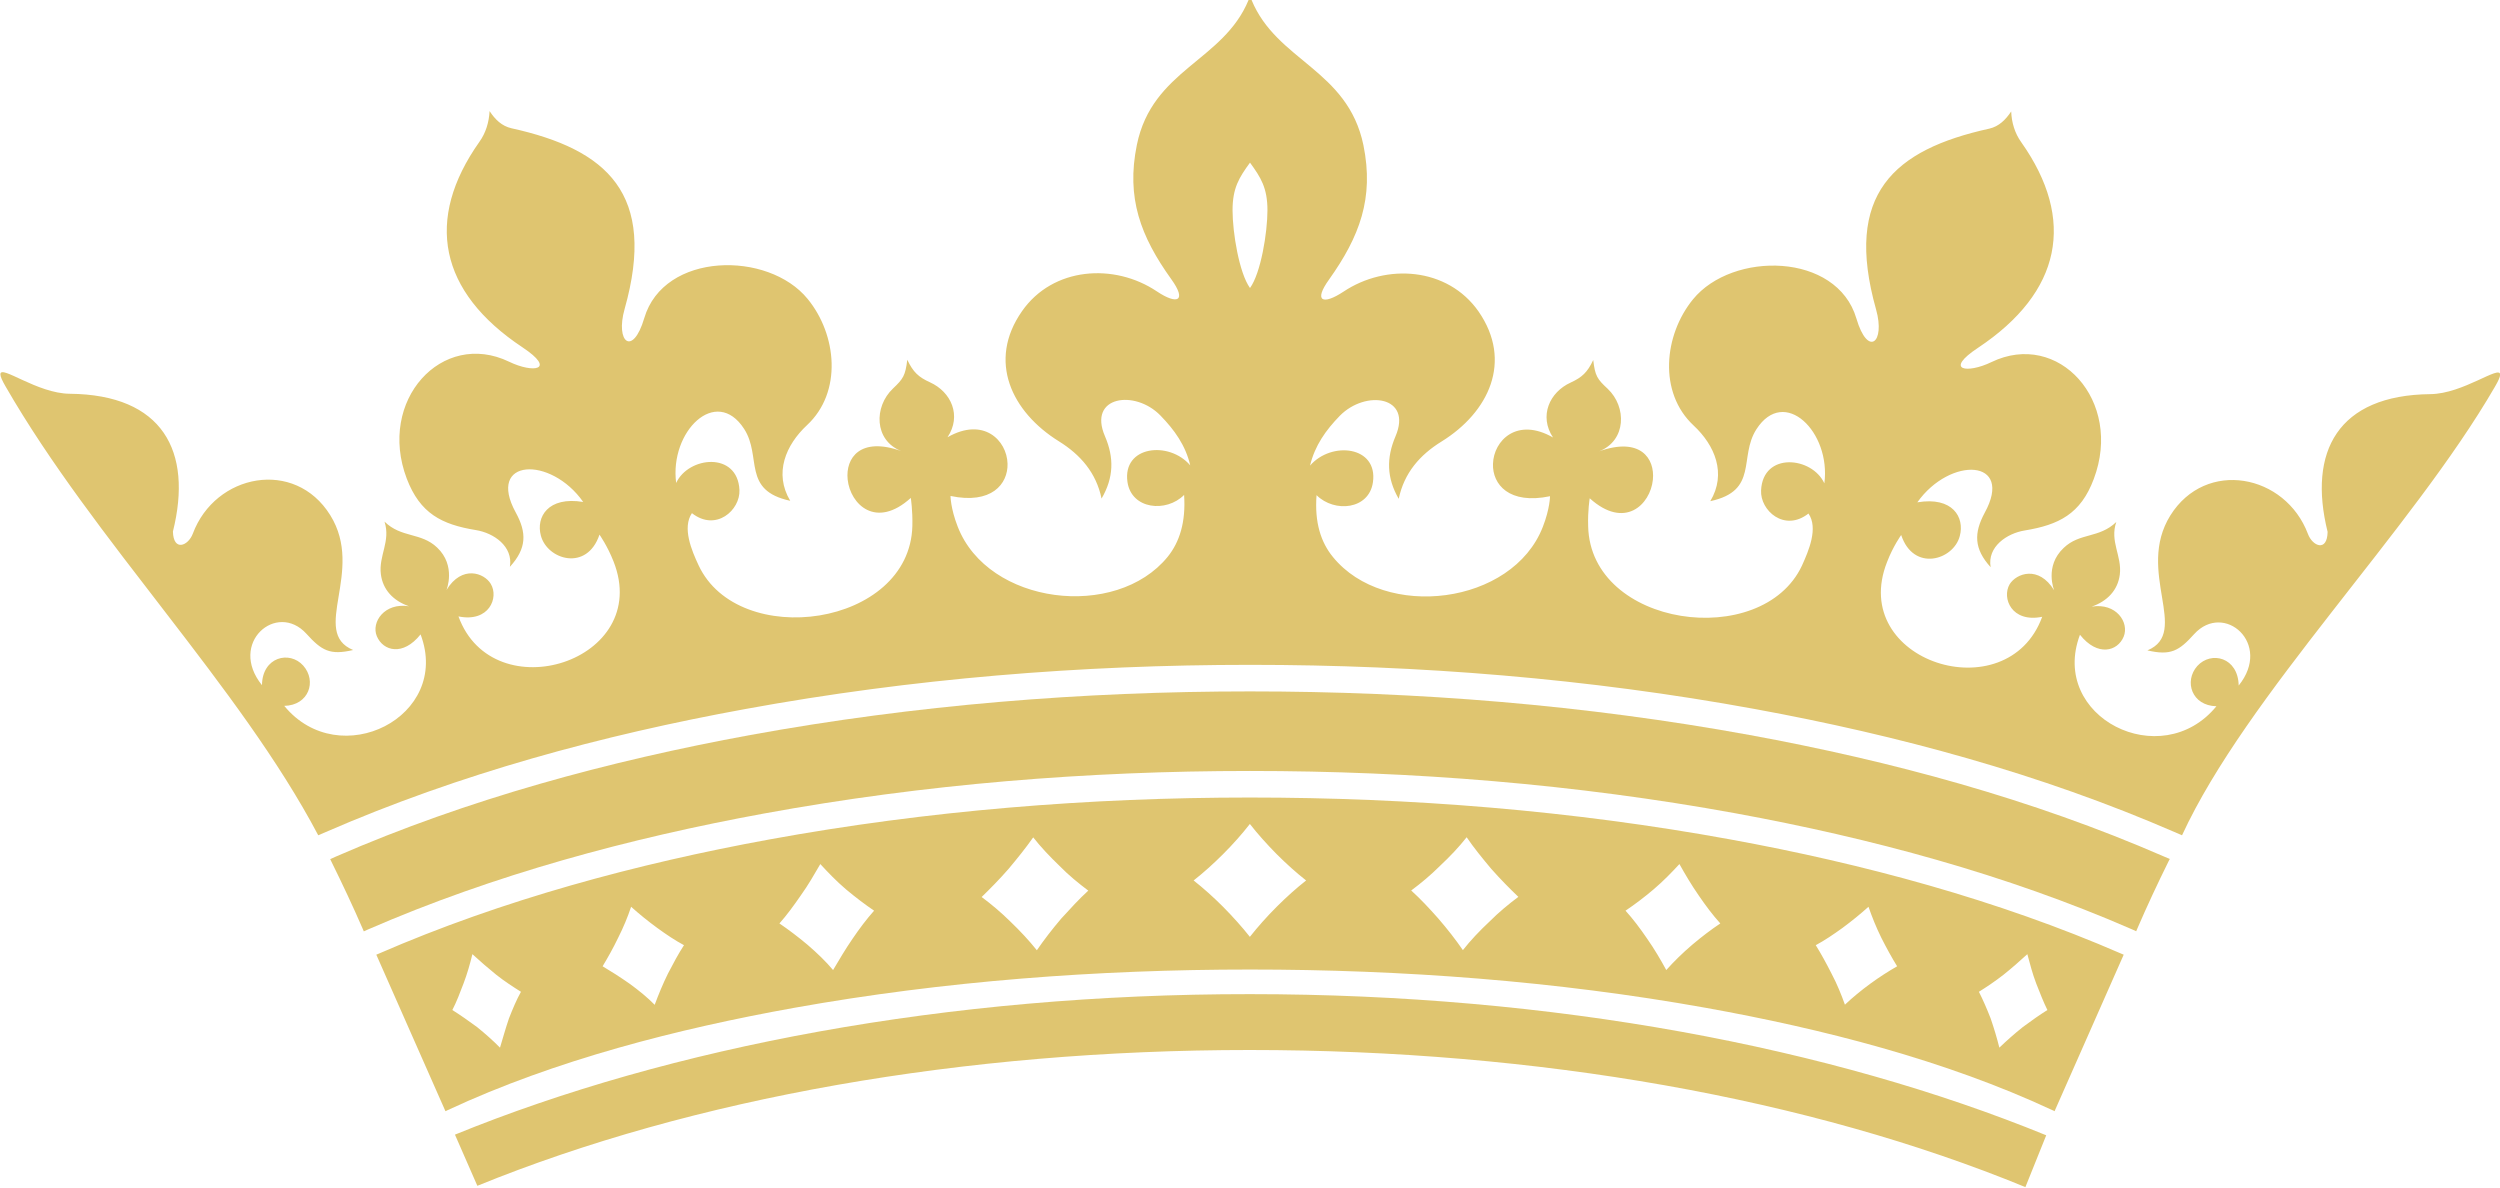
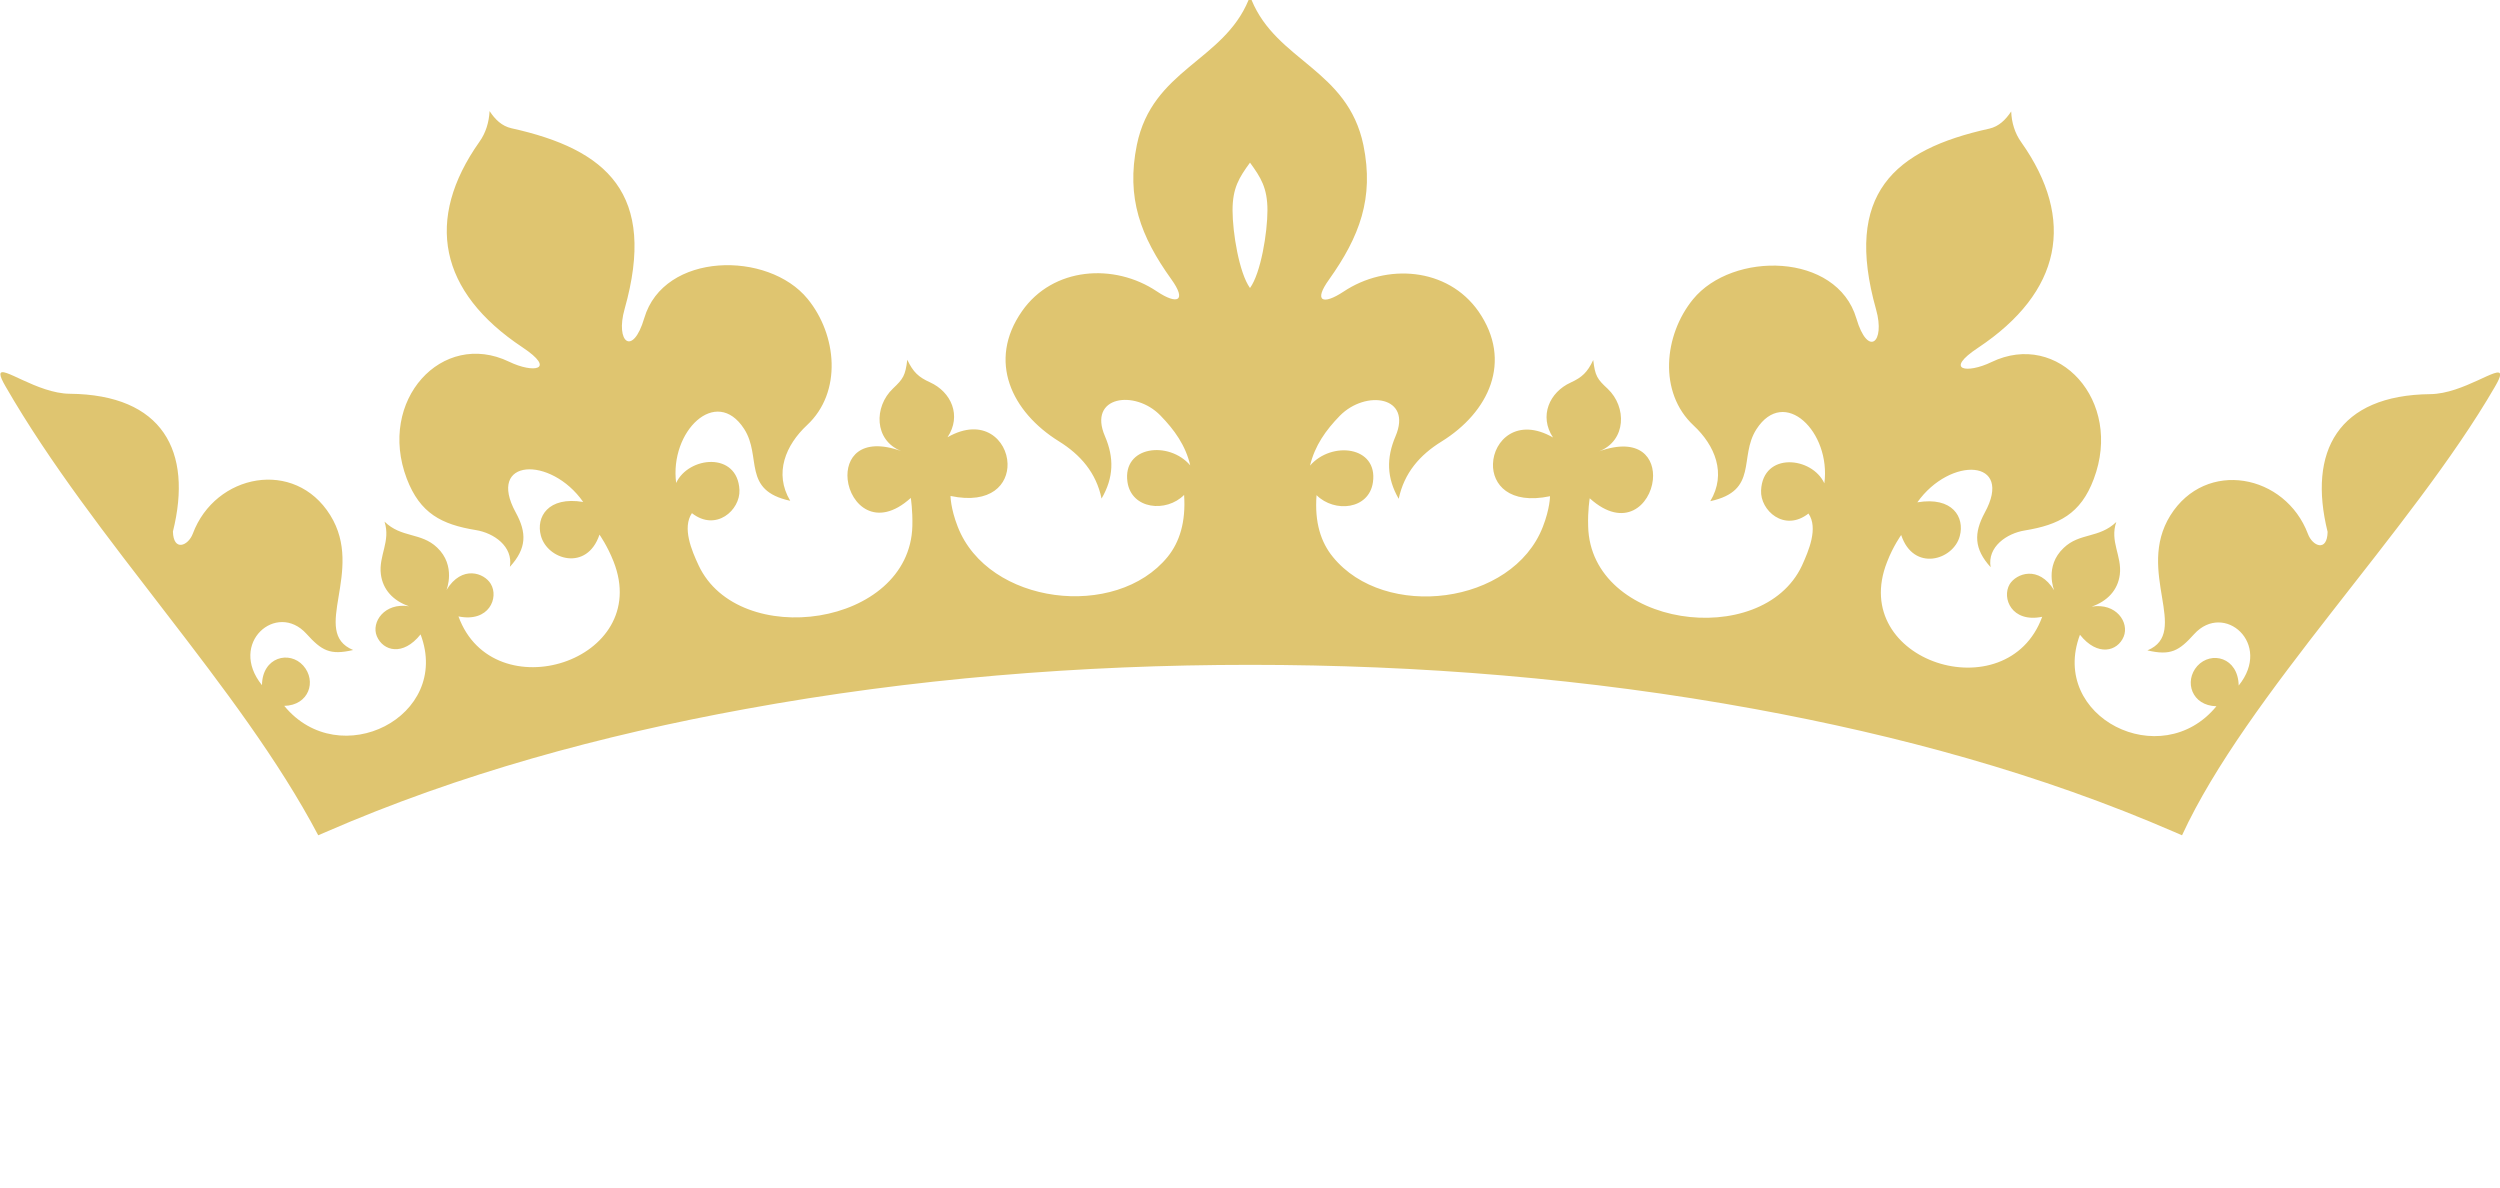
<svg xmlns="http://www.w3.org/2000/svg" id="Layer_1" x="0px" y="0px" viewBox="0 0 1920 912" style="enable-background:new 0 0 1920 912;" xml:space="preserve">
  <style type="text/css">	.st0{fill:#DFC570;}</style>
  <g>
-     <path class="st0" d="M366.4,788.8c-6.8-5-13.1-9.4-19-13.1c3.2-6.2,5.8-13,8.6-20.4c2.9-7.6,5-15.2,6.8-22.5  c5.9,5.4,12.1,10.8,18.3,15.8c6.3,5,13.1,9.4,19,13.1c-3.4,6.1-6.3,13-9.2,20.4c-2.6,7.6-4.7,15.2-6.9,22.5  C378.8,799.3,372.7,793.9,366.4,788.8 M1528.8,782.1c-2.9-7.4-5.9-14.3-9-20.4c5.9-3.7,12.5-8.1,18.9-13.1  c6.4-5.1,12.5-10.5,18.3-15.8c2,7.4,3.9,14.9,6.8,22.5c2.9,7.4,5.6,14.3,8.6,20.4c-5.9,3.7-12.2,8.1-18.9,13.1  c-6.4,5.1-12.5,10.5-18,15.8C1533.7,797.3,1531.4,789.7,1528.8,782.1 M483.4,755.4c-7.3-5.1-14.2-9.5-20.6-13.3  c4-6.6,8.1-13.9,11.9-21.8c4.1-8.1,7.4-16.1,10-23.9c6.1,5.5,12.9,11,20,16.2c7,5.1,13.7,9.6,20.6,13.3  c-4.3,6.6-8.2,13.9-12.3,21.8c-4,8.1-7.3,16.2-10.2,24C497.3,766.1,490.6,760.6,483.4,755.4 M1406.6,747.7c-4-7.9-8-15.2-12.1-21.8  c6.9-3.7,13.5-8.2,20.6-13.3c7-5.2,13.8-10.7,19.9-16.2c2.7,7.8,5.9,15.8,9.9,23.9c4,7.9,8,15.2,12.1,21.8  c-6.6,3.8-13.5,8.2-20.5,13.3c-7.1,5.2-13.8,10.7-19.6,16.2C1414.1,763.8,1410.9,755.8,1406.6,747.7 M620.2,725.6  c-7.4-6.2-14.7-11.7-21.6-16.4c5.7-6.4,11-13.7,16.4-21.5c5.8-8.1,10.4-16.2,15-24.1c6,6.5,12.3,13.1,19.7,19.4  c7.4,6.2,14.7,11.7,21.6,16.4c-5.7,6.4-11.2,13.7-16.5,21.5c-5.6,8.1-10.3,16.2-15,24.1C634.3,738.4,627.5,731.9,620.2,725.6   M1265,720.9c-5.4-7.9-10.8-15.1-16.6-21.5c7-4.7,14.3-10.2,21.6-16.4c7.4-6.3,13.8-12.9,19.8-19.4c4.4,7.9,9.2,16,14.8,24.1  c5.4,7.9,10.8,15.1,16.6,21.5c-7,4.7-14.3,10.2-21.6,16.4c-7.4,6.3-14.1,12.9-19.9,19.4C1275.4,737.1,1270.6,728.9,1265,720.9   M776,707.8c-7.2-7.1-14.7-13.4-22.1-18.9c6.6-6.4,13.7-13.6,20.6-21.5c6.8-8.1,13.4-16.3,19-24.3c5.7,7.3,12.8,14.8,20.3,22  c6.9,7.1,14.7,13.4,22,18.9c-7,6.4-13.6,13.6-20.8,21.5c-6.9,8.1-13.2,16.3-18.7,24.3C790.4,722.4,783.5,715,776,707.8   M1104.6,705.4c-7-7.9-13.7-15.1-20.8-21.5c7.4-5.5,15-11.8,22.1-18.9c7.7-7.2,14.7-14.6,20.5-22c5.4,8,12.2,16.3,18.9,24.3  c7,7.9,14.1,15.1,20.8,21.5c-7.4,5.5-15,11.8-22.1,18.9c-7.7,7.2-14.7,14.6-20.5,22C1118,721.7,1111.6,713.5,1104.6,705.4   M939.3,696.4c-7.5-7.5-15.1-14.3-22.6-20.2c7.5-5.9,15.1-12.7,22.6-20.2c7.7-7.7,14.6-15.5,20.6-23.2c6,7.7,13,15.5,20.6,23.2  c7.5,7.5,15.1,14.3,22.6,20.2c-7.5,5.9-15.1,12.7-22.6,20.2c-7.7,7.7-14.6,15.5-20.6,23.1C953.9,711.9,946.9,704.1,939.3,696.4   M590.9,644.7c-101.8,18.6-205.1,46.4-300,87.7l-1.9,0.8l53.1,120.2l1.9-0.9c82.3-38.4,176.9-62.5,266-78.5  c115-20.6,233.3-29.4,350-29.4s235.1,8.8,350,29.4c89.1,16,183.7,40.1,266,78.5l1.9,0.9l53.1-120.2l-1.9-0.8  c-95-41.3-198.3-69.1-300.1-87.7c-121.4-22.2-245.8-32.2-369.1-32.2C836.7,612.5,712.2,622.5,590.9,644.7" />
-     <path class="st0" d="M576.2,564.5c-108.5,19.9-216.6,49.1-317.9,93.2l-4.7,2.1l0.9,1.9c8.4,17,16.5,34.2,24.1,51.7l0.8,1.9l3.3-1.5  c96.8-42.1,200.8-70.1,304.5-89.1C710,602.2,835.2,592.1,960,592.1s250,10.1,372.8,32.5c103.7,19,207.7,46.9,304.5,89.1l3.3,1.5  l0.8-1.9c7.5-17.4,15.6-34.7,24-51.7l1-1.9l-4.7-2c-101.3-44.1-209.4-73.3-317.9-93.2C1217.3,541.4,1088.5,531,960,531  S702.7,541.4,576.2,564.5" />
-     <path class="st0" d="M349.4,871.4l17.2,39.3c165.6-67.5,373.3-104.3,593.3-104.3c221,0,429.7,37.1,595.6,105.3l16-39.8  c-165.3-67.6-378.6-108.4-611.5-108.4C727.5,763.4,514.6,804,349.4,871.4" />
    <path class="st0" d="M946.6,161.5c0-17.2,5.1-25.2,13.4-36.6c8.3,11.4,13.4,19.4,13.4,36.6c0,17.2-5.1,48.3-13.4,59.7  C951.7,209.7,946.6,178.7,946.6,161.5 M958.9,0c-19.4,47.1-73.9,53.2-85.8,111.3c-8.3,40.7,2.9,70.3,26.5,103.2  c12.1,16.8,4.6,19.8-11.1,9.3c-32.8-22-79.9-18.8-103.6,15.2c-26.8,38.3-7.9,77.4,28.3,99.9c16.6,10.3,28.7,24.2,32.8,44  c9.4-16.1,9.7-31.4,2.6-47.9c-13.3-30.9,23.1-36,42.6-15.9c10.8,11.1,19.3,22.9,22.9,38.3c-16.2-19-52.2-15.1-48.2,12.8  c3.1,21,29.8,23.7,43.5,9.9c1.4,20.9-3.5,36.2-12.6,47.5c-39.7,48.8-138,37-161.3-23.2c-5.5-14.1-5.5-23.5-5.5-23.5  c31.4,6.6,44.2-9.1,43.8-24.8c-0.5-18-18.5-36.1-46.1-20.3c11-16.5,2.9-34.8-13.5-42.2c-8.8-4-12.9-7.8-17.4-17.3  c-1.5,12.2-3.1,14.6-11,22.1c-14.7,13.9-14.6,39.7,6.3,48c-31.4-11.2-42.8,5.3-41.1,21.8c2,19.2,21.8,38.4,48.5,14.2  c0,0,1.5,9.6,1.2,21.5c-1.9,77.6-133.7,95.7-164.2,30.2c-5.3-11.3-12.7-28.8-5.1-40c18.5,14.5,37.2-2.4,36.5-17.8  c-1.4-29.7-39.1-25.9-48.6-5.4c-5.2-39.4,30.6-74.9,52.2-41.5c13.8,21.4-1.9,47.2,35.4,55.2c-12.7-21.2-3.4-42.9,12.9-58.1  c27.2-25.3,23-69.4,0.5-96.9c-30.3-37.2-110.5-36.2-125.5,14.7c-8.8,29.8-22.4,18.7-15.1-7c25-88.6-13.5-122.6-86.9-138.8  c-7.5-1.7-12.6-6.8-16.8-13.2c-0.4,8.4-2.9,16.8-7.8,23.6c-42.2,59.7-31.1,115.2,33,157.8c26.5,17.6,8.4,20.1-10.2,11.1  c-51.5-24.8-101.4,29.7-78.6,89.8c10.2,26.7,26.7,35.2,53.1,39.5c13.7,2.2,28.7,12.5,26.1,28.2c13-14.2,13-26.2,4.5-41.7  c-22.8-41.6,26.8-43.8,51.8-8.1c-27-4.5-36.4,11.6-32.5,25.9c4.9,18.5,35.4,27.8,45-0.8c0,0,6.1,8.6,10.8,20.6  c30.3,76.7-92.5,115.3-119.1,42.2c23.5,4.8,31.2-14.4,24.8-25c-4.9-8.3-22.1-14.8-34,4.7c0,0,7.6-18.6-7.2-32.6  c-12.4-11.8-27.4-7.2-40.4-19.9c4.9,15.1-4.6,26.1-2.8,40.4c1.5,11.9,9.5,20.4,21.6,24.6c-18.8-3-29.2,12.2-24.7,23  c4.8,11.4,20.1,15.6,33.6-1.4c23.9,63.2-62.3,106.6-104.7,54.9c18.9-0.4,25.1-19,14.6-30.9c-10.5-11.8-31.5-6.7-31.7,15  c-26.2-32.3,11.3-64.6,34.1-39.5c11.7,12.9,18,16.7,35.9,12.5c-33.3-13.8,9.3-60.5-17.6-103.6c-27.2-43.7-88.3-31.8-105.5,14.2  c-3.5,9.4-14.9,14.1-15.3-1.6c15.4-61.8-7.9-105.1-79.2-105.8c-25.1-0.2-53.2-22.6-53.3-15v0.1c0,1.7,1.3,4.7,4.1,9.5  C72.2,414.7,184,526.9,244.4,641.5l5.8-2.5c102.9-44.8,212.2-74.4,322.4-94.5c127.7-23.4,257.7-33.9,387.5-33.9  c129.8,0,259.8,10.5,387.5,33.9c110.2,20.2,219.5,49.8,322.4,94.5l5.8,2.5c49.6-107.5,176.4-234.2,240.2-344.3  c2.8-4.8,4.1-7.8,4.1-9.4v-0.2c-0.3-7.4-28.4,14.8-53.5,15.1c-71.1,0.7-94.3,44-79,105.8c-0.3,15.7-11.6,11-15.1,1.6  c-17.3-46-78.4-57.9-105.7-14.2c-26.8,43.1,15.7,89.8-17.6,103.6c17.9,4.2,24.3,0.4,35.9-12.5c22.8-25.1,60.3,7.2,34.2,39.5  c-0.4-21.7-21.1-26.8-31.8-15c-10.4,11.8-4.2,30.5,14.7,30.9c-42.4,51.8-128.6,8.3-104.8-54.9c13.5,17,28.9,12.8,33.6,1.4  c4.4-10.9-5.8-26.1-24.6-23c12.1-4.2,20.1-12.7,21.6-24.6c1.8-14.3-7.9-25.4-2.7-40.4c-13.2,12.7-28.1,8.1-40.4,19.9  c-15,14.1-7.3,32.6-7.3,32.6c-11.9-19.5-29.1-13-34.2-4.7c-6.2,10.6,1.5,29.8,25,25c-26.7,73.2-149.5,34.5-119.1-42.2  c4.6-12,10.8-20.6,10.8-20.6c9.5,28.6,40.2,19.3,45,0.8c3.9-14.4-5.5-30.5-32.6-25.9c25.2-35.6,74.6-33.5,51.7,8.1  c-8.3,15.5-8.3,27.5,4.6,41.7c-2.7-15.7,12.5-26,26.2-28.2c26.2-4.3,43-12.7,53-39.5c22.7-60.1-27.2-114.6-78.6-89.8  c-18.6,9-36.8,6.5-10.1-11.1c63.9-42.6,75.2-98.1,33-157.8c-4.9-6.8-7.4-15.1-7.7-23.6c-4.3,6.4-9.4,11.5-16.8,13.2  c-73.5,16.2-111.9,50.2-87,138.8c7.3,25.7-6.3,36.9-15.1,7c-15-50.9-95.2-51.8-125.5-14.7c-22.4,27.5-26.7,71.6,0.5,96.9  c16.3,15.2,25.5,36.9,12.8,58.1c37.3-8,21.7-33.8,35.4-55.2c21.5-33.4,57.4,2.1,52.2,41.5c-9.5-20.6-47.2-24.3-48.6,5.4  c-0.8,15.4,17.9,32.3,36.4,17.8c7.7,11.2,0.1,28.7-5,40c-30.7,65.5-162.4,47.4-164.2-30.2c-0.4-12,1.2-21.5,1.2-21.5  c26.8,24.2,46.5,5,48.5-14.2c1.7-16.5-9.7-33.1-41.2-21.9c20.9-8.3,21.2-34.1,6.5-48c-8.1-7.5-9.7-9.9-11.1-22.1  c-4.5,9.5-8.6,13.3-17.3,17.3c-16.3,7.4-24.5,25.7-13.6,42.2c-27.5-15.8-45.6,2.2-46.1,20.3c-0.5,15.7,12.4,31.4,43.8,24.8  c0,0,0,9.4-5.5,23.5c-23.3,60.1-121.5,72-161.2,23.2c-9.3-11.3-14.2-26.6-12.6-47.5c13.8,13.7,40.3,11.1,43.3-9.9  c4-27.9-31.9-31.8-48.3-12.8c3.7-15.4,12.1-27.2,22.9-38.3c19.8-20.1,56-15.1,42.7,15.9c-7,16.5-6.8,31.8,2.5,47.9  c4.2-19.9,16.2-33.7,32.9-44c36.3-22.5,54.9-61.6,28.4-99.9c-23.8-34-70.9-37.1-103.7-15.2c-15.9,10.5-23.2,7.5-11.1-9.3  c23.4-32.9,34.7-62.5,26.4-103.2C1035,53.2,980.6,47.1,961.2,0H958.9z" />
  </g>
</svg>